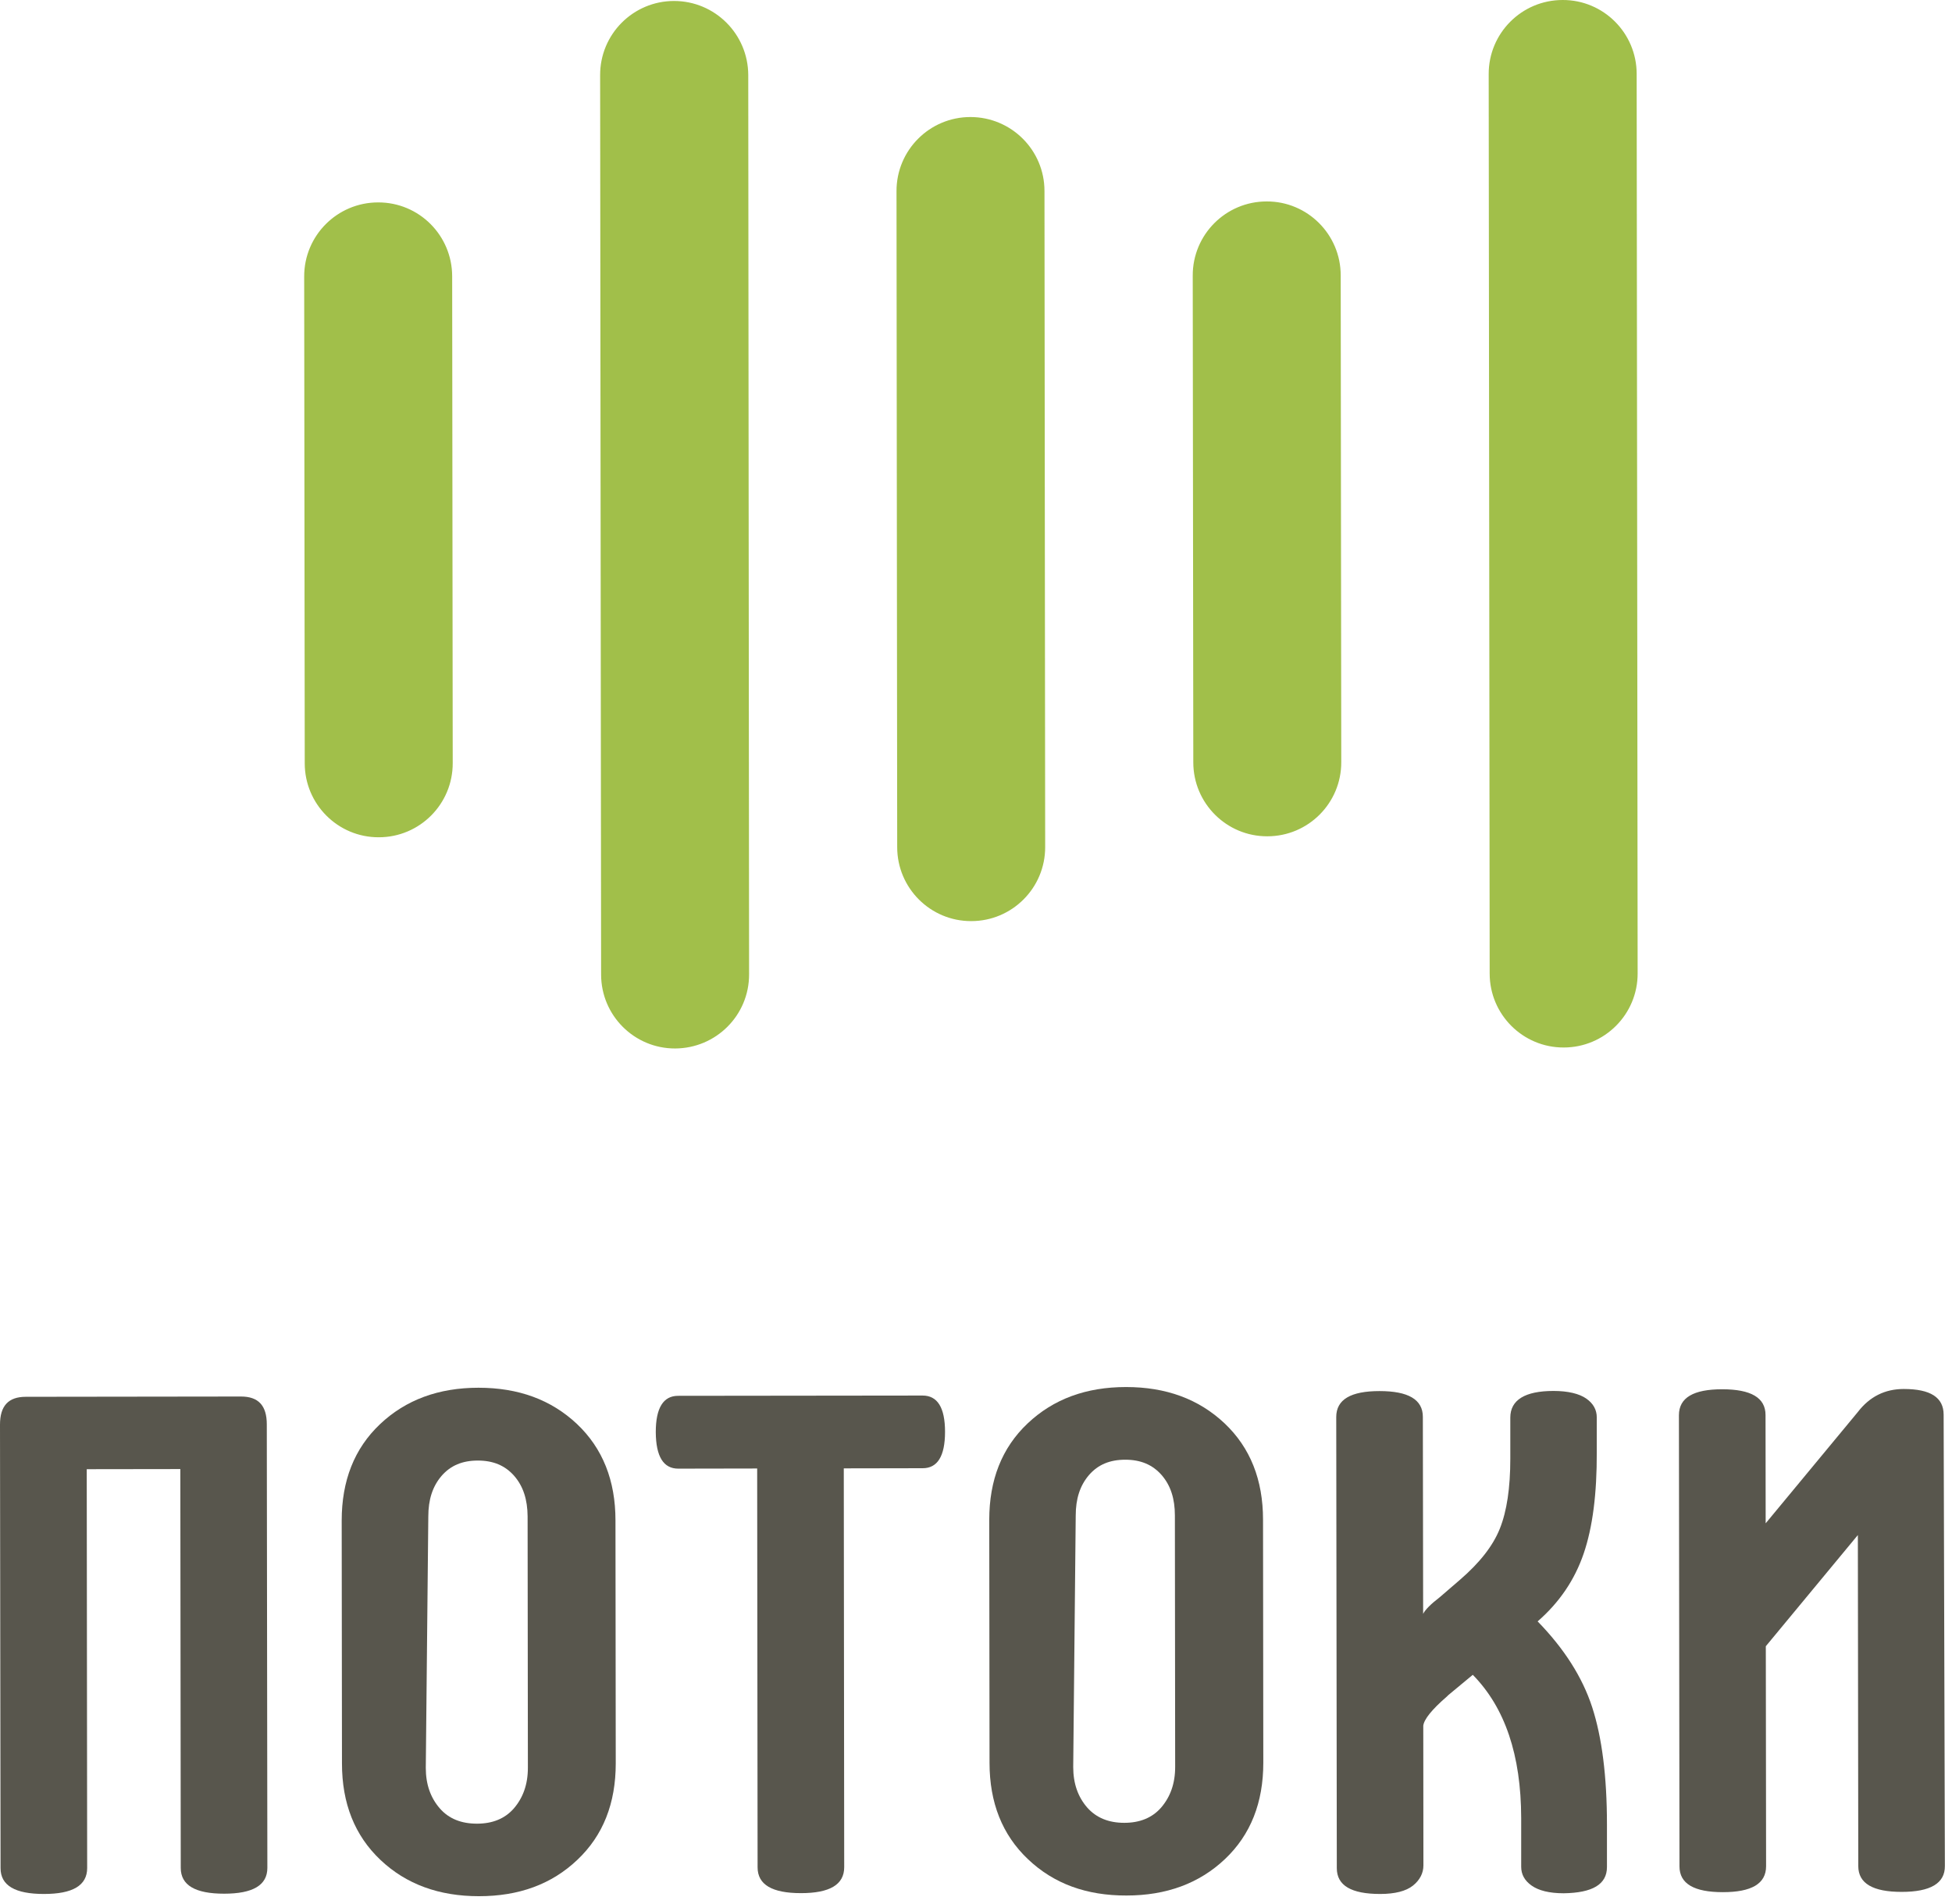
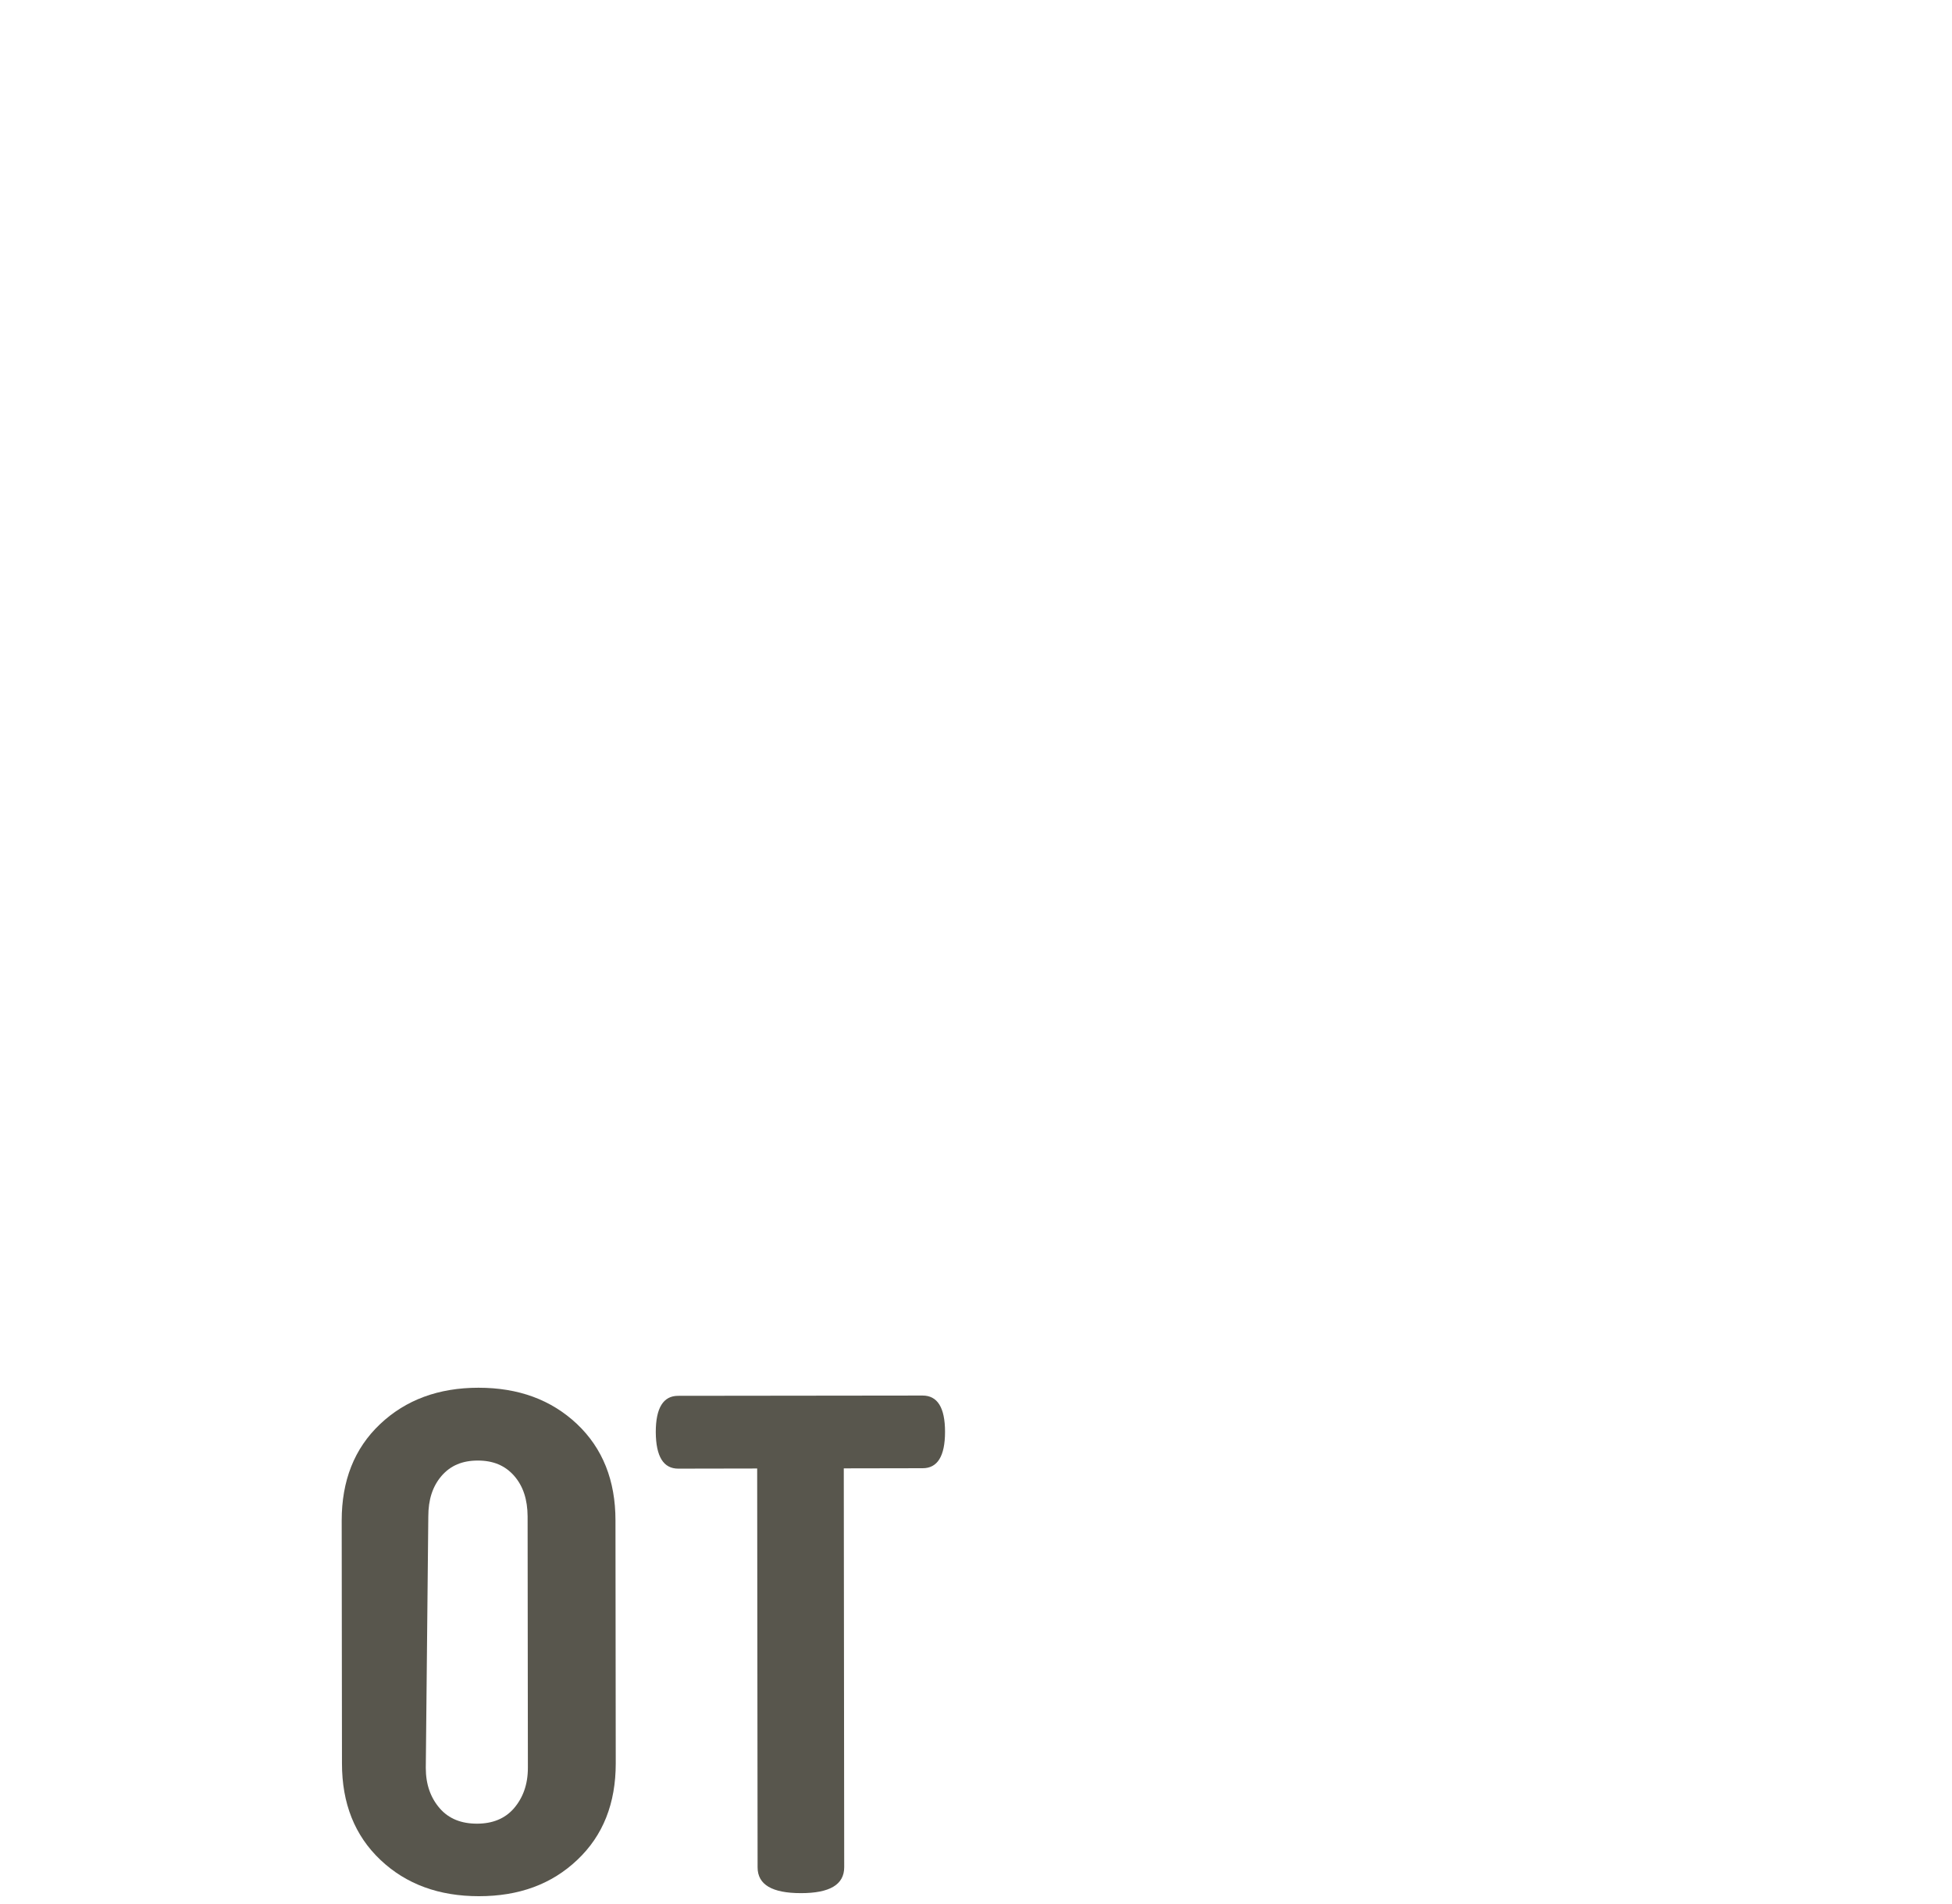
<svg xmlns="http://www.w3.org/2000/svg" width="162" height="158" viewBox="0 0 162 158" fill="none">
-   <path d="M22.189 154.986L22.142 118.19C22.142 116.627 21.448 115.875 20.001 115.875L2.141 115.898C0.694 115.898 0 116.65 0 118.213L0.046 155.009C0.046 156.456 1.262 157.15 3.646 157.15C6.019 157.15 7.234 156.456 7.234 154.997L7.199 121.905L14.966 121.894L15.001 154.986C15.001 156.433 16.216 157.127 18.601 157.127C20.973 157.127 22.189 156.433 22.189 154.986Z" fill="#58564D" />
  <path d="M47.919 154.314C50.061 152.289 51.102 149.615 51.102 146.316L51.079 126.153C51.079 122.854 50.026 120.181 47.885 118.155C45.732 116.129 43.011 115.146 39.713 115.146C36.414 115.146 33.682 116.141 31.541 118.167C29.4 120.192 28.358 122.866 28.358 126.165L28.381 146.328C28.381 149.627 29.434 152.3 31.576 154.326C33.717 156.352 36.449 157.335 39.748 157.335C43.058 157.335 45.778 156.352 47.919 154.314ZM36.495 150.043C35.743 149.175 35.337 148.076 35.337 146.687L35.546 125.829C35.546 124.44 35.893 123.34 36.645 122.461C37.398 121.593 38.382 121.188 39.655 121.188C40.928 121.188 41.912 121.593 42.676 122.461C43.428 123.329 43.776 124.428 43.787 125.817L43.81 146.675C43.81 148.064 43.405 149.164 42.653 150.043C41.9 150.911 40.859 151.317 39.585 151.317C38.289 151.317 37.247 150.911 36.495 150.043Z" fill="#58564D" />
  <path d="M56.288 121.859L62.839 121.847L62.874 154.939C62.874 156.386 64.089 157.081 66.474 157.081C68.846 157.081 70.062 156.386 70.062 154.928L70.027 121.836L76.578 121.824C77.794 121.824 78.43 120.84 78.43 118.803C78.43 116.778 77.794 115.794 76.567 115.794L56.276 115.817C55.061 115.817 54.424 116.801 54.424 118.826C54.436 120.875 55.072 121.859 56.288 121.859Z" fill="#58564D" />
-   <path d="M93.489 157.278C96.788 157.278 99.52 156.282 101.661 154.257C103.802 152.231 104.844 149.557 104.844 146.258L104.821 126.095C104.821 122.796 103.768 120.123 101.626 118.097C99.473 116.071 96.753 115.088 93.454 115.088C90.144 115.088 87.424 116.083 85.283 118.109C83.141 120.134 82.1 122.808 82.1 126.107L82.123 146.27C82.123 149.569 83.176 152.243 85.317 154.268C87.459 156.305 90.179 157.289 93.489 157.278ZM89.276 125.76C89.276 124.371 89.623 123.271 90.376 122.391C91.128 121.523 92.112 121.118 93.385 121.118C94.658 121.118 95.642 121.523 96.406 122.391C97.158 123.259 97.506 124.359 97.506 125.748L97.529 146.606C97.529 147.995 97.124 149.094 96.371 149.974C95.619 150.842 94.577 151.247 93.304 151.247C92.031 151.247 90.989 150.842 90.225 149.974C89.473 149.106 89.068 148.006 89.068 146.617L89.276 125.76Z" fill="#58564D" />
-   <path d="M133.364 154.916V151.386C133.364 147.393 132.947 144.14 132.137 141.652C131.327 139.163 129.811 136.79 127.611 134.533C129.405 132.971 130.679 131.107 131.431 128.908C132.183 126.709 132.531 123.919 132.519 120.505V117.611C132.519 116.974 132.23 116.453 131.651 116.048C131.072 115.643 130.146 115.412 128.931 115.412C126.558 115.412 125.343 116.164 125.343 117.622V121.037C125.343 123.468 125.053 125.389 124.475 126.836C123.896 128.283 122.796 129.672 121.176 131.072L119.497 132.519C118.745 133.098 118.282 133.561 118.109 133.908L118.085 117.565C118.085 116.118 116.87 115.423 114.486 115.423C112.113 115.423 110.897 116.118 110.897 117.576L110.944 155.009C110.944 156.456 112.159 157.15 114.544 157.15C115.759 157.15 116.685 156.919 117.264 156.456C117.842 155.993 118.132 155.414 118.132 154.777L118.12 143.191C118.178 142.67 118.815 141.86 120.088 140.76L120.204 140.645L122.229 138.966C124.903 141.686 126.234 145.622 126.246 150.842V154.893C126.246 155.53 126.535 156.051 127.114 156.456C127.692 156.861 128.561 157.092 129.776 157.092C132.149 157.058 133.364 156.363 133.364 154.916Z" fill="#58564D" />
-   <path d="M161.41 154.824L161.306 117.391C161.306 115.944 160.206 115.25 157.995 115.25C156.433 115.25 155.16 115.886 154.176 117.171L146.536 126.396L146.525 117.414C146.525 115.967 145.309 115.273 142.925 115.273C140.552 115.273 139.337 115.967 139.337 117.426L139.383 154.859C139.383 156.305 140.599 157 142.983 157C145.356 157 146.571 156.305 146.571 154.847L146.548 136.594L154.187 127.369L154.222 154.835C154.222 156.282 155.437 156.977 157.822 156.977C160.206 156.977 161.422 156.271 161.41 154.824Z" fill="#58564D" />
-   <path fill-rule="evenodd" clip-rule="evenodd" d="M55.941 0.081C52.55 0.081 49.795 2.836 49.806 6.239L49.887 80.861C49.887 84.253 52.642 87.007 56.033 86.996C59.425 86.984 62.18 84.241 62.168 80.838L62.099 6.227C62.087 2.824 59.332 0.081 55.941 0.081ZM135.83 6.135C135.83 2.743 133.075 -0.012 129.684 3.63419e-05C126.292 3.63419e-05 123.537 2.755 123.549 6.158L123.63 80.78C123.63 84.172 126.385 86.926 129.776 86.915C133.168 86.915 135.922 84.16 135.911 80.757L135.83 6.135ZM80.537 9.711C77.146 9.711 74.391 12.466 74.403 15.869L74.46 70.293C74.46 73.685 77.215 76.44 80.607 76.428C83.998 76.428 86.753 73.673 86.741 70.27L86.683 15.846C86.683 12.454 83.929 9.711 80.537 9.711ZM105.122 16.714C101.731 16.714 98.976 19.469 98.987 22.872L99.034 63.256C99.034 66.647 101.788 69.402 105.18 69.391C108.571 69.391 111.326 66.636 111.314 63.233L111.268 22.849C111.268 19.457 108.513 16.702 105.122 16.714ZM31.379 16.795C27.988 16.795 25.233 19.55 25.245 22.953L25.291 63.337C25.291 66.728 28.046 69.483 31.437 69.472C34.829 69.472 37.583 66.717 37.572 63.314L37.526 22.93C37.526 19.538 34.782 16.783 31.379 16.795Z" fill="#A1BF4A" />
</svg>